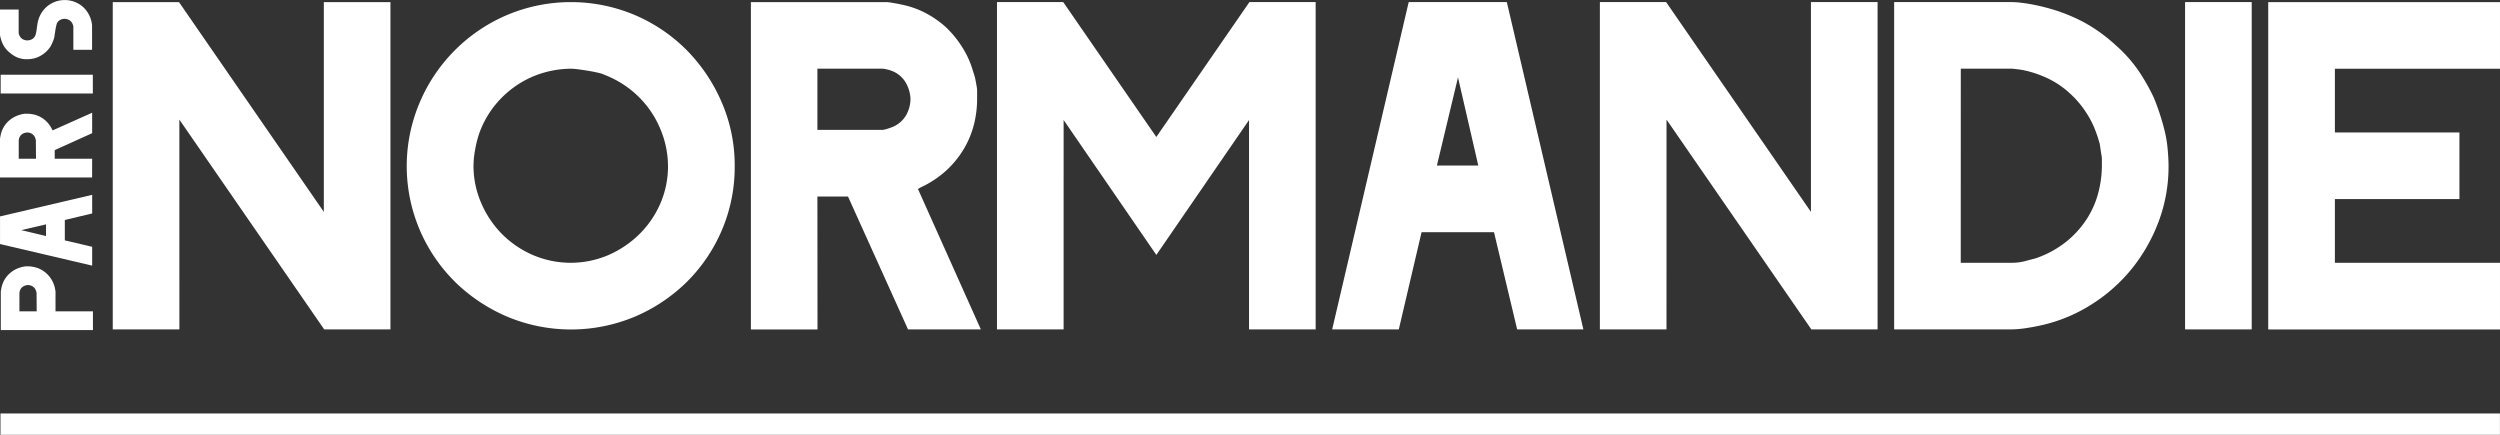
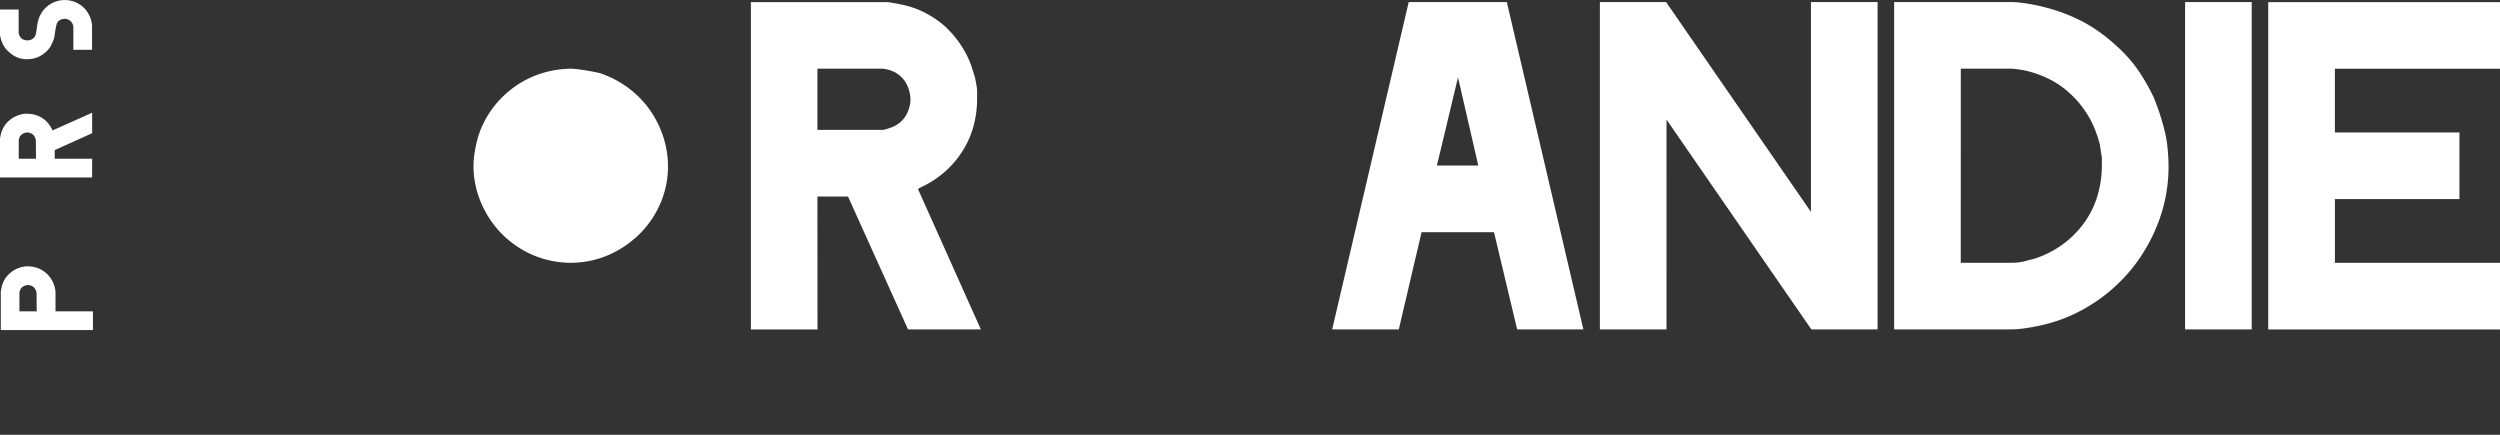
<svg xmlns="http://www.w3.org/2000/svg" width="173.657" height="30.203" viewBox="0 0 173.657 30.203">
  <rect x="0" y="0" width="173.657" height="30.203" fill="#333333" stroke="none" />
  <g transform="translate(-1369.249 -16397.188)">
-     <path d="M1750.08,4878.731v1.484H1923.7v-1.484Z" transform="translate(-380.798 11547.176)" fill="#ffffff" />
-     <path d="M1765.1,4848.807l10.062,14.575h4.6v-22.737h-4.627v14.573l-10.062-14.573h-4.6v22.737h4.628Z" transform="translate(-383.392 11556.689)" fill="#ffffff" />
-     <path d="M1792.454,4850.879a7.77,7.77,0,0,1,.259-1.047,6.7,6.7,0,0,1,1.149-2.064,6.931,6.931,0,0,1,1.595-1.42,6.686,6.686,0,0,1,1.825-.817,6.915,6.915,0,0,1,1.812-.258,4.436,4.436,0,0,1,.532.043q.33.045.675.1c.229.038.45.081.66.129a2.234,2.234,0,0,1,.49.158,6.981,6.981,0,0,1,1.983,1.176,6.789,6.789,0,0,1,1.365,1.577,7.013,7.013,0,0,1,.791,1.779,6.6,6.6,0,0,1,.258,1.777,6.482,6.482,0,0,1-.532,2.625,6.751,6.751,0,0,1-1.466,2.138,7.092,7.092,0,0,1-2.156,1.449,6.67,6.67,0,0,1-5.245-.015,6.869,6.869,0,0,1-2.142-1.462,6.947,6.947,0,0,1-1.437-2.152,6.457,6.457,0,0,1-.532-2.583,6.177,6.177,0,0,1,.116-1.132m-1.4,9.2a11.764,11.764,0,0,0,3.626,2.416,11.474,11.474,0,0,0,8.865,0,11.6,11.6,0,0,0,3.613-2.416,11.281,11.281,0,0,0,2.432-3.594,11.139,11.139,0,0,0,.891-4.455,11,11,0,0,0-.891-4.4,11.778,11.778,0,0,0-2.418-3.623,11.365,11.365,0,0,0-3.612-2.457,11.425,11.425,0,0,0-8.879-.014,11.459,11.459,0,0,0-6.072,6.064,11.3,11.3,0,0,0,2.446,12.476" transform="translate(-390.198 11556.688)" fill="#ffffff" />
+     <path d="M1792.454,4850.879a7.77,7.77,0,0,1,.259-1.047,6.7,6.7,0,0,1,1.149-2.064,6.931,6.931,0,0,1,1.595-1.42,6.686,6.686,0,0,1,1.825-.817,6.915,6.915,0,0,1,1.812-.258,4.436,4.436,0,0,1,.532.043q.33.045.675.1c.229.038.45.081.66.129a2.234,2.234,0,0,1,.49.158,6.981,6.981,0,0,1,1.983,1.176,6.789,6.789,0,0,1,1.365,1.577,7.013,7.013,0,0,1,.791,1.779,6.6,6.6,0,0,1,.258,1.777,6.482,6.482,0,0,1-.532,2.625,6.751,6.751,0,0,1-1.466,2.138,7.092,7.092,0,0,1-2.156,1.449,6.67,6.67,0,0,1-5.245-.015,6.869,6.869,0,0,1-2.142-1.462,6.947,6.947,0,0,1-1.437-2.152,6.457,6.457,0,0,1-.532-2.583,6.177,6.177,0,0,1,.116-1.132m-1.4,9.2" transform="translate(-390.198 11556.688)" fill="#ffffff" />
    <path d="M1824.179,4845.271h4.541a1.6,1.6,0,0,1,.259.043,2.3,2.3,0,0,1,.346.1,1.919,1.919,0,0,1,1.034.9,2.5,2.5,0,0,1,.287,1.078,2.364,2.364,0,0,1-.287,1.078,1.95,1.95,0,0,1-1.034.877c-.1.039-.212.076-.346.115a1.213,1.213,0,0,1-.259.058h-4.541Zm0,8.882h2.127l4.168,9.228h5.059l-4.365-9.745a.286.286,0,0,1,.1-.072.2.2,0,0,0,.073-.044,6.906,6.906,0,0,0,1.852-1.235,6.715,6.715,0,0,0,1.214-1.538,6.386,6.386,0,0,0,.666-1.682,7.311,7.311,0,0,0,.2-1.667v-.589a2.088,2.088,0,0,0-.028-.287c-.02-.125-.059-.331-.114-.619-.039-.133-.082-.277-.131-.43s-.091-.289-.13-.4a6.4,6.4,0,0,0-.647-1.321,7.109,7.109,0,0,0-1.137-1.381,6.814,6.814,0,0,0-1.527-1.035,6.256,6.256,0,0,0-1.526-.517q-.259-.058-.6-.115c-.23-.039-.365-.058-.4-.058h-9.474v22.738h4.627Z" transform="translate(-398.151 11556.689)" fill="#ffffff" />
-     <path d="M1846.976,4848.836l6.44,9.37,6.439-9.37v14.544h4.628v-22.737h-4.6l-6.468,9.371-6.468-9.371h-4.6v22.737h4.628Z" transform="translate(-403.845 11556.689)" fill="#ffffff" />
    <path d="M1882.124,4845.875l1.409,6.123h-2.875Zm-2.53,10.751h5.03l1.609,6.755h4.6l-5.318-22.738H1878.7l-5.317,22.738h4.628Z" transform="translate(-411.598 11556.689)" fill="#ffffff" />
    <path d="M1902.8,4848.807l10.061,14.574h4.6v-22.737h-4.629v14.573l-10.061-14.573h-4.6v22.737h4.627Z" transform="translate(-417.79 11556.689)" fill="#ffffff" />
    <path d="M1930.045,4845.271h3.565c.039,0,.173.015.4.043a5.4,5.4,0,0,1,.575.1,7.713,7.713,0,0,1,1.537.546,6.1,6.1,0,0,1,1.51,1.035,6.622,6.622,0,0,1,1.15,1.366,6.375,6.375,0,0,1,.661,1.336c.037.1.081.22.128.374s.092.3.13.432c.039.286.068.488.087.6s.033.2.043.259a1.287,1.287,0,0,1,.014.2v.46a7.482,7.482,0,0,1-.231,1.8,6.261,6.261,0,0,1-.761,1.8,6.671,6.671,0,0,1-1.38,1.581,6.99,6.99,0,0,1-2.055,1.179,2.928,2.928,0,0,1-.374.115c-.152.038-.316.081-.488.129a3.289,3.289,0,0,1-.518.1,4.181,4.181,0,0,1-.431.028h-3.565Zm4.6,18.009c.441-.067.852-.15,1.236-.244a10.96,10.96,0,0,0,3.32-1.437,11.458,11.458,0,0,0,2.731-2.443,11.771,11.771,0,0,0,1.854-3.263,10.836,10.836,0,0,0,.69-3.866q0-.489-.059-1.136a8.337,8.337,0,0,0-.172-1.135q-.145-.632-.36-1.294t-.445-1.207a13.948,13.948,0,0,0-1.049-1.84,9.668,9.668,0,0,0-1.625-1.811,11.08,11.08,0,0,0-2.213-1.581,12.055,12.055,0,0,0-2.3-.919q-.2-.058-.546-.144c-.23-.058-.474-.109-.733-.158s-.513-.086-.763-.115a5.8,5.8,0,0,0-.66-.043h-8.135v22.737h8.135a7.555,7.555,0,0,0,1.093-.1" transform="translate(-424.594 11556.689)" fill="#ffffff" />
    <rect width="4.628" height="22.737" transform="translate(1521.031 16397.332)" fill="#ffffff" />
    <path d="M1976.153,4858.752h-11.469v-4.427h8.651V4849.7h-8.651v-4.427h11.469v-4.628h-16.1v22.738h16.1Z" transform="translate(-433.247 11556.689)" fill="#ffffff" />
    <path d="M1752.6,4868.235h-1.2v-1.28a.452.452,0,0,1,.012-.073.711.711,0,0,1,.028-.1.537.537,0,0,1,.255-.291.7.7,0,0,1,.3-.082.661.661,0,0,1,.3.082.537.537,0,0,1,.246.291.725.725,0,0,1,.034.1.4.4,0,0,1,.016.073Zm1.287-1.494c-.011-.068-.021-.125-.031-.174-.011-.033-.023-.068-.033-.1a.8.8,0,0,0-.032-.1,1.919,1.919,0,0,0-.781-.97,1.842,1.842,0,0,0-.5-.216,2.039,2.039,0,0,0-.5-.07h-.167a.535.535,0,0,0-.08.009l-.174.032-.122.037-.113.037a1.78,1.78,0,0,0-.373.182,2.073,2.073,0,0,0-.388.321,1.878,1.878,0,0,0-.292.429,1.855,1.855,0,0,0-.146.43c-.01.048-.021.106-.032.171s-.016.1-.016.112v2.667h6.4v-1.3h-2.6v-1.377a1.141,1.141,0,0,0-.016-.117" transform="translate(-380.802 11550.578)" fill="#ffffff" />
-     <path d="M1753.233,4861.355l-1.724-.413,1.724-.4Zm3.205.744-1.9-.445v-1.417l1.9-.453v-1.294l-6.4,1.5v1.918l6.4,1.5Z" transform="translate(-380.787 11552.231)" fill="#ffffff" />
    <path d="M1752.536,4854.083h-1.2v-1.278a.629.629,0,0,1,.011-.073.79.79,0,0,1,.029-.1.547.547,0,0,1,.254-.292.712.712,0,0,1,.3-.08.669.669,0,0,1,.3.08.551.551,0,0,1,.248.292.759.759,0,0,1,.032.1.334.334,0,0,1,.016.073Zm3.9,0h-2.6v-.6l2.6-1.173v-1.423l-2.744,1.228a.081.081,0,0,1-.02-.028.053.053,0,0,0-.012-.021,1.924,1.924,0,0,0-.348-.52,1.882,1.882,0,0,0-.432-.342,1.774,1.774,0,0,0-.474-.187,2.054,2.054,0,0,0-.47-.058h-.165a.486.486,0,0,0-.082.009c-.034.005-.093.016-.173.032-.038.01-.079.023-.122.037s-.082.025-.113.037a1.832,1.832,0,0,0-.373.182,1.982,1.982,0,0,0-.388.321,1.89,1.89,0,0,0-.293.429,1.778,1.778,0,0,0-.145.43c-.011.049-.022.105-.033.17s-.016.1-.016.114v2.667h6.4Z" transform="translate(-380.786 11554.13)" fill="#ffffff" />
-     <rect width="6.402" height="1.303" transform="translate(1369.295 16402.379)" fill="#ffffff" />
    <path d="M1750.148,4843.315l.032.081.033.082c.021.043.043.084.065.121s.043.073.064.106a.368.368,0,0,0,.036.052c.02.024.038.048.056.073l.052.065.033.036a2.494,2.494,0,0,0,.59.449,1.692,1.692,0,0,0,.824.183,2.01,2.01,0,0,0,.409-.044,1.742,1.742,0,0,0,.42-.146,2.071,2.071,0,0,0,.4-.263,1.846,1.846,0,0,0,.36-.4,1.089,1.089,0,0,0,.084-.15c.03-.062.058-.125.086-.19s.051-.126.072-.186a.672.672,0,0,0,.04-.146.566.566,0,0,0,.02-.109.841.841,0,0,1,.013-.094c.005-.038.013-.09.023-.154s.022-.131.032-.2.024-.128.038-.186.022-.1.028-.125a.48.48,0,0,1,.235-.323.632.632,0,0,1,.635-.009.541.541,0,0,1,.254.292.916.916,0,0,1,.032.088.24.24,0,0,1,.016.064v1.627h1.3V4842.2c0-.011-.006-.05-.016-.117s-.021-.126-.032-.175c-.011-.032-.022-.067-.031-.1a.981.981,0,0,0-.034-.1,1.965,1.965,0,0,0-.332-.583,1.782,1.782,0,0,0-.445-.387,1.939,1.939,0,0,0-1.011-.285,2.015,2.015,0,0,0-.442.052,1.9,1.9,0,0,0-.878.479,1.911,1.911,0,0,0-.356.475,1.8,1.8,0,0,0-.121.276,2.059,2.059,0,0,0-.081.292c-.022.13-.044.273-.065.431a2.611,2.611,0,0,1-.064.348.552.552,0,0,1-.235.35.671.671,0,0,1-.356.1.7.7,0,0,1-.308-.076.594.594,0,0,1-.279-.381c-.007-.035-.012-.056-.012-.062v-1.626h-1.3v1.691a1.051,1.051,0,0,0,.041.266c.027.1.052.184.073.244" transform="translate(-380.786 11556.738)" fill="#ffffff" />
  </g>
</svg>